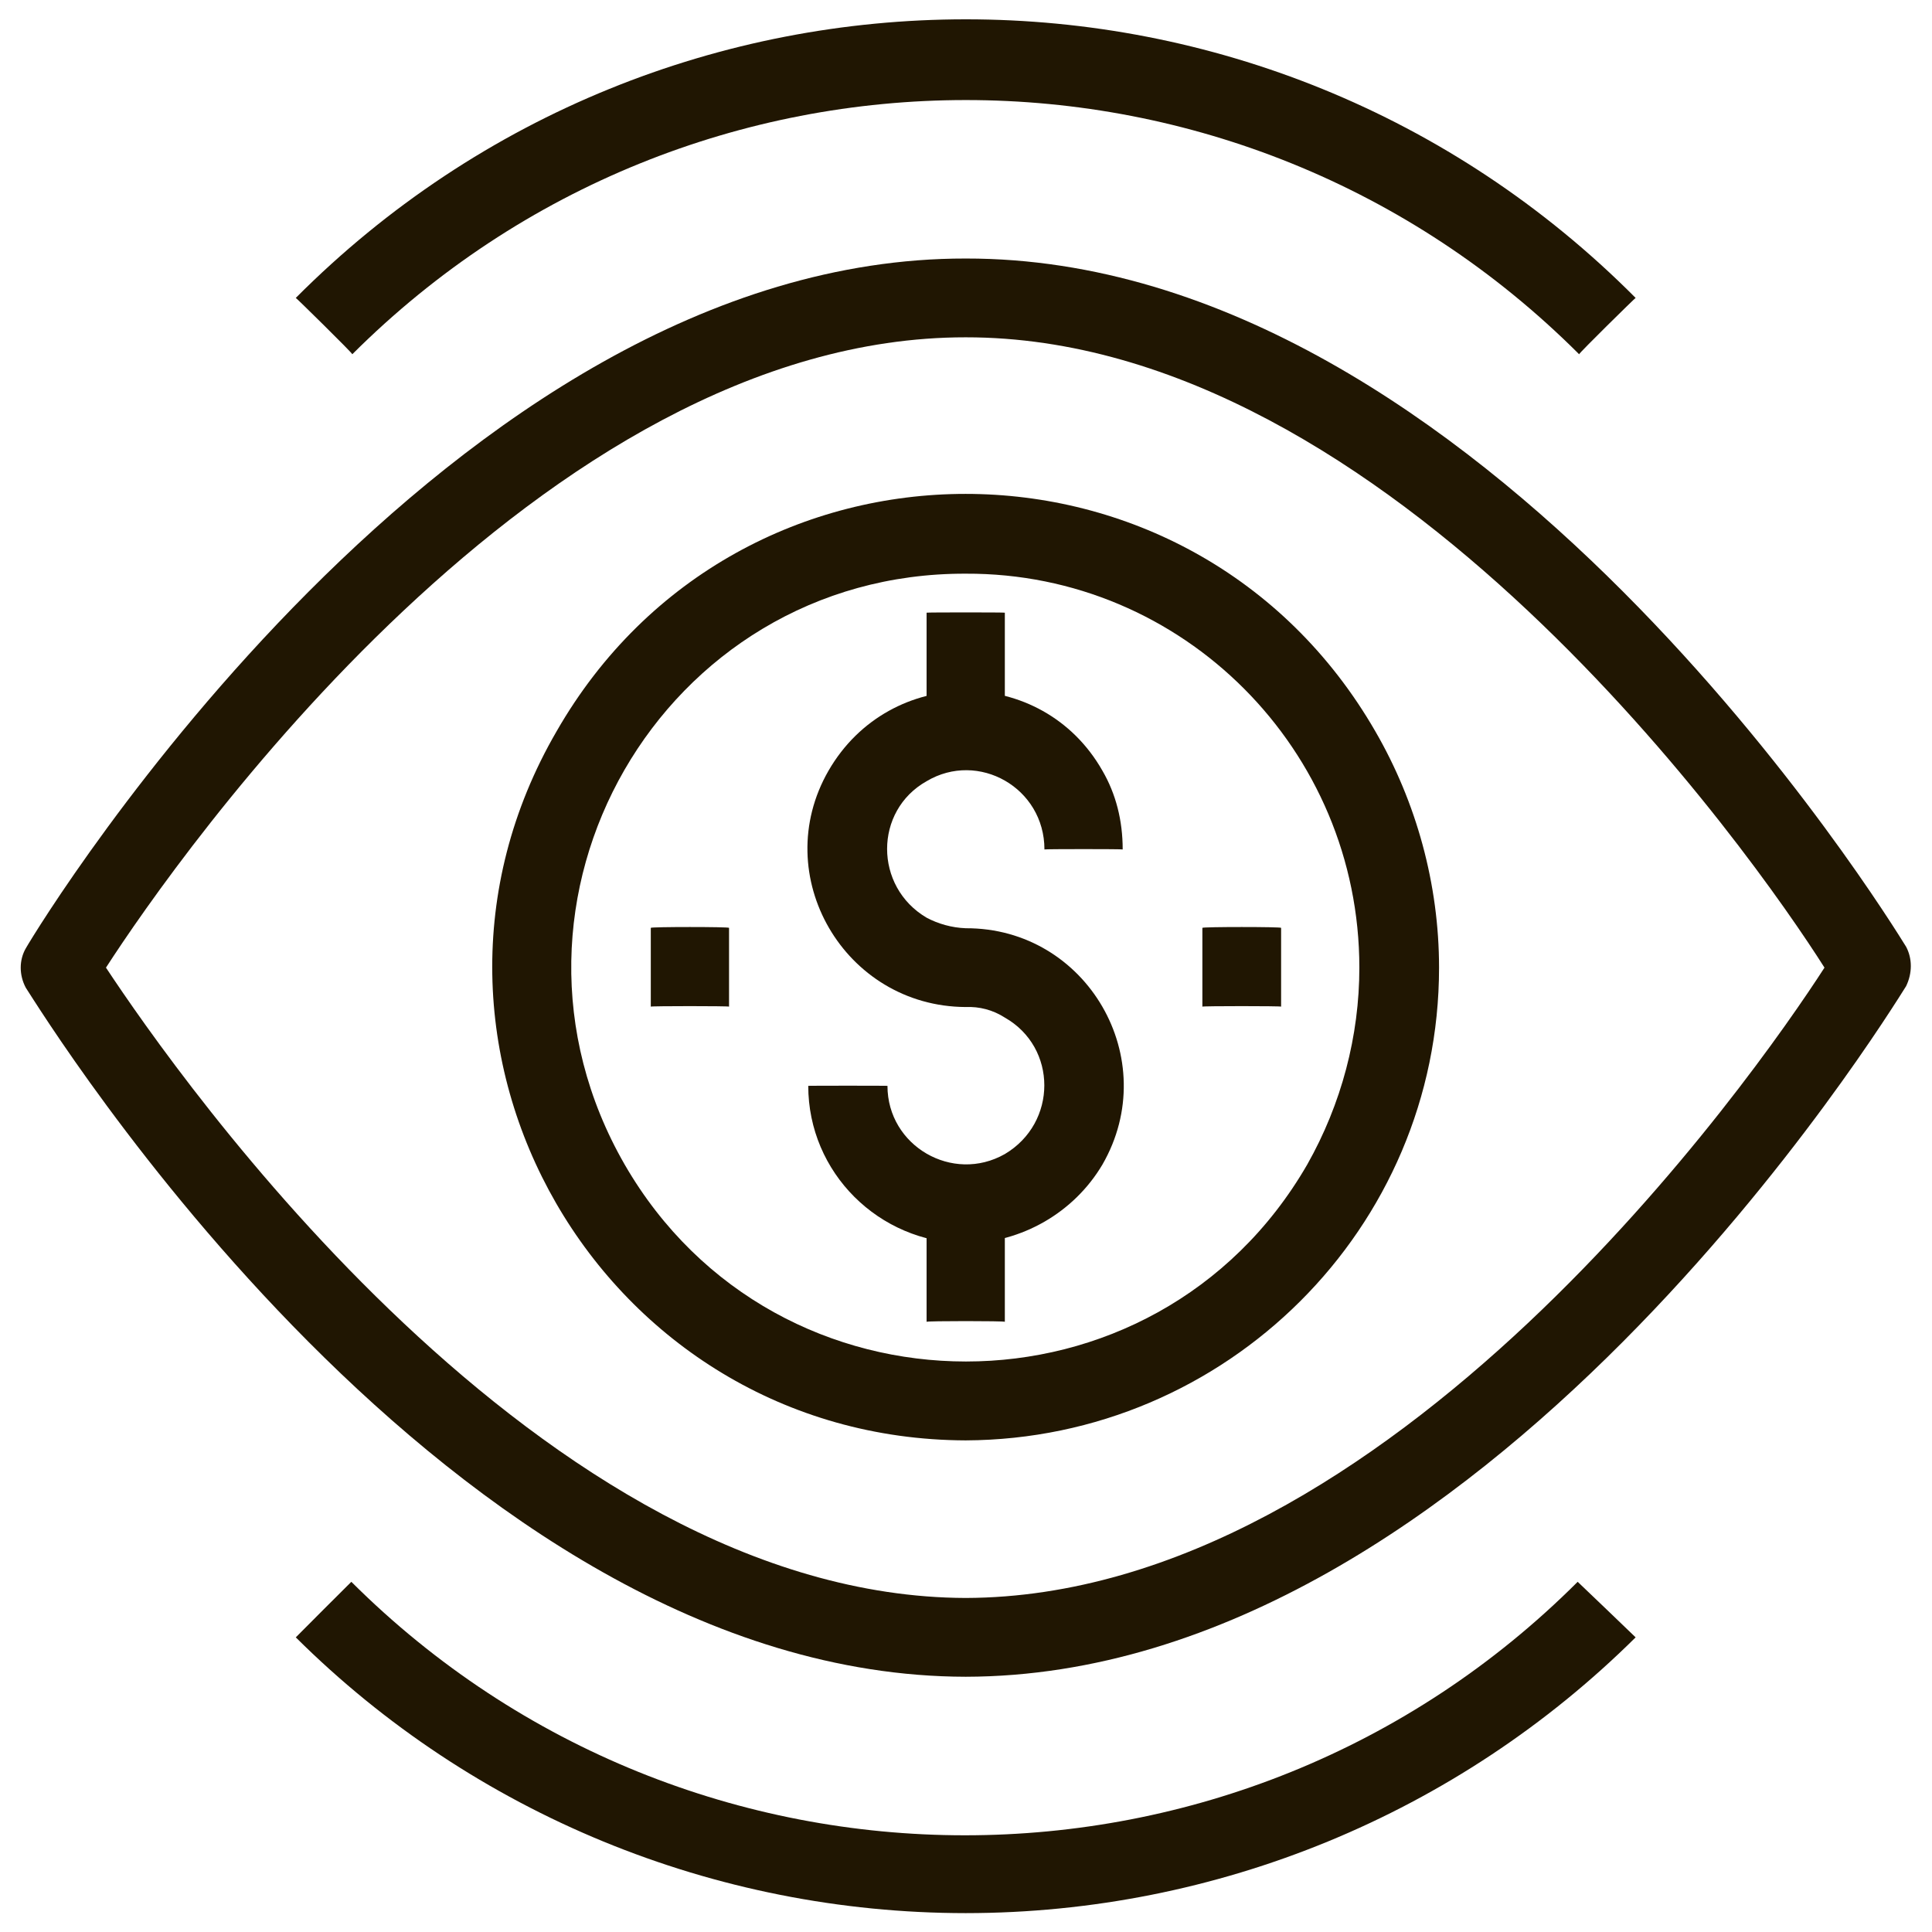
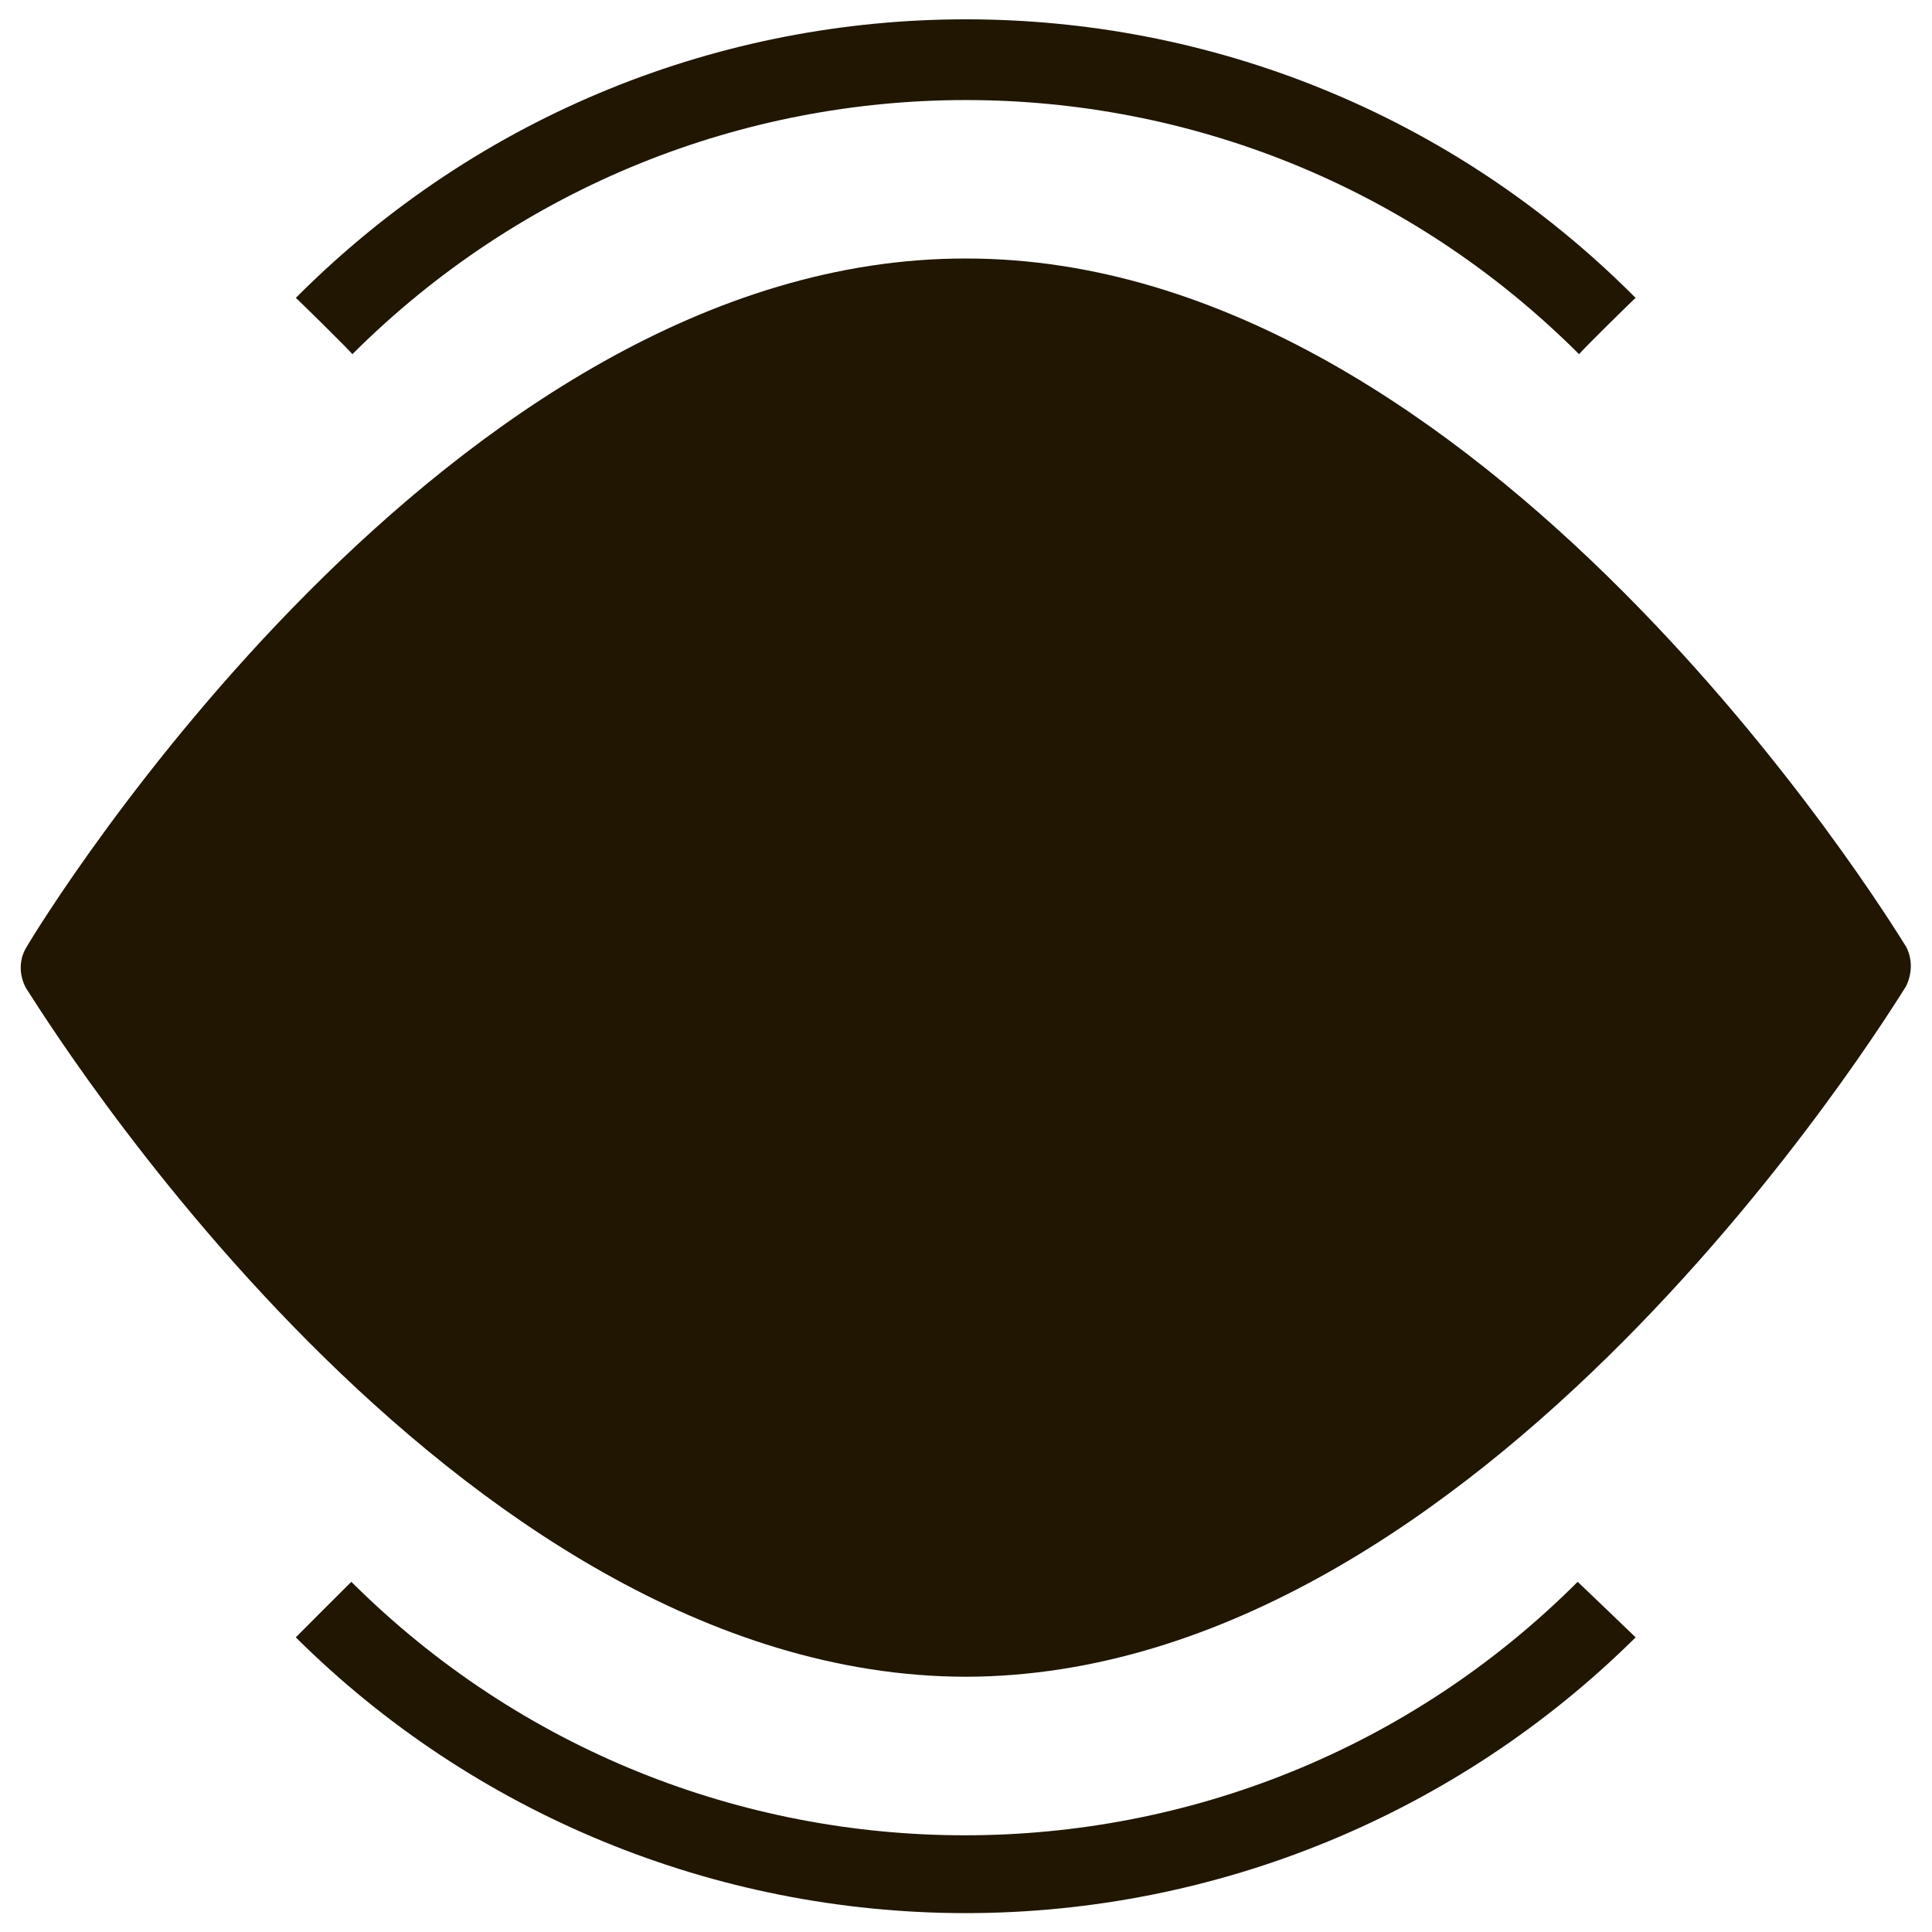
<svg xmlns="http://www.w3.org/2000/svg" version="1.1" width="100%" height="100%" id="svgWorkerArea" viewBox="0 0 400 400" style="background: white;">
  <defs id="defsdoc">
    <pattern id="patternBool" x="0" y="0" width="10" height="10" patternUnits="userSpaceOnUse" patternTransform="rotate(35)">
-       <circle cx="5" cy="5" r="4" style="stroke: none;fill: #ff000070;" />
-     </pattern>
+       </pattern>
  </defs>
  <g id="fileImp-33192484" class="cosito">
    <path id="pathImp-274838695" class="grouped" style="fill:#201602; " d="M199.94 396.092C147.94 396.073 98.04 375.573 61.24 338.998 61.24 338.973 72.74 327.473 72.74 327.497 142.94 397.473 256.64 397.473 326.64 327.497 326.64 327.473 338.64 338.973 338.64 338.998 301.74 375.573 251.94 396.073 199.94 396.092 199.94 395.873 199.94 395.873 199.94 396.092M326.94 73.344C256.74 3.173 143.24 3.173 72.94 73.344 72.94 73.073 61.24 61.573 61.24 61.68 137.84-15.227 262.14-15.227 338.64 61.68 338.64 61.573 326.94 73.073 326.94 73.344" />
-     <path id="pathImp-379356313" class="grouped" style="fill:#201602; fill:#201602; " d="M199.94 347.154C92.94 346.973 8.94 209.973 5.34 204.499 3.94 201.873 3.94 198.773 5.34 196.342 8.94 190.073 92.94 53.373 199.94 53.524 306.94 53.373 390.94 190.073 394.64 196.016 395.94 198.473 395.94 201.473 394.64 204.172 390.94 209.973 306.94 346.973 199.94 347.154 199.94 346.973 199.94 346.973 199.94 347.154M21.94 200.339C36.84 222.873 112.04 330.573 199.94 330.841 287.74 330.573 363.14 222.973 377.74 200.339 363.14 177.273 287.74 69.773 199.94 69.837 112.04 69.773 36.84 177.273 21.94 200.339 21.94 200.073 21.94 200.073 21.94 200.339" />
-     <path id="pathImp-171991472" class="grouped" style="fill:#201602; fill:#201602; fill:#201602; " d="M199.94 298.216C124.54 297.973 77.44 216.473 115.24 151.401 152.84 85.873 246.94 85.873 284.74 151.401 293.24 166.073 297.94 183.073 297.94 200.339 297.94 254.273 253.94 297.973 199.94 298.216 199.94 297.973 199.94 297.973 199.94 298.216M199.94 118.775C137.04 118.573 97.94 186.573 129.34 241.121 160.74 295.473 239.24 295.473 270.64 241.121 277.74 228.573 281.44 214.473 281.44 200.339 281.44 155.273 244.94 118.573 199.94 118.775 199.94 118.573 199.94 118.573 199.94 118.775" />
-     <path id="pathImp-200430906" class="grouped" style="fill:#201602; fill:#201602; fill:#201602; fill:#201602; " d="M199.94 257.434C181.94 257.273 167.34 242.773 167.34 224.808 167.34 224.773 183.74 224.773 183.74 224.808 183.74 237.273 197.24 245.073 208.04 238.935 218.94 232.473 218.94 216.873 208.04 210.681 205.54 209.073 202.74 208.373 199.94 208.495 174.84 208.373 159.04 181.273 171.54 159.557 184.24 137.573 215.74 137.573 228.24 159.557 231.04 164.373 232.44 169.873 232.44 175.87 232.44 175.773 216.24 175.773 216.24 175.87 216.24 163.073 202.54 155.373 191.84 161.742 180.94 167.873 180.94 183.573 191.84 189.997 194.24 191.273 197.04 192.073 199.94 192.182 225.04 192.073 240.84 219.273 228.24 241.121 222.34 251.073 211.54 257.273 199.94 257.434 199.94 257.273 199.94 257.273 199.94 257.434" />
-     <path id="pathImp-775508703" class="grouped" style="fill:#201602; fill:#201602; fill:#201602; fill:#201602; fill:#201602; " d="M191.84 249.196C191.84 248.973 208.04 248.973 208.04 249.196 208.04 248.973 208.04 273.473 208.04 273.665 208.04 273.473 191.84 273.473 191.84 273.665 191.84 273.473 191.84 248.973 191.84 249.196M191.84 126.85C191.84 126.773 208.04 126.773 208.04 126.85 208.04 126.773 208.04 151.073 208.04 151.319 208.04 151.073 191.84 151.073 191.84 151.319 191.84 151.073 191.84 126.773 191.84 126.85M248.94 192.101C248.94 191.873 265.24 191.873 265.24 192.101 265.24 191.873 265.24 208.273 265.24 208.414 265.24 208.273 248.94 208.273 248.94 208.414 248.94 208.273 248.94 191.873 248.94 192.101M134.74 192.101C134.74 191.873 150.94 191.873 150.94 192.101 150.94 191.873 150.94 208.273 150.94 208.414 150.94 208.273 134.74 208.273 134.74 208.414 134.74 208.273 134.74 191.873 134.74 192.101" />
+     <path id="pathImp-379356313" class="grouped" style="fill:#201602; fill:#201602; " d="M199.94 347.154C92.94 346.973 8.94 209.973 5.34 204.499 3.94 201.873 3.94 198.773 5.34 196.342 8.94 190.073 92.94 53.373 199.94 53.524 306.94 53.373 390.94 190.073 394.64 196.016 395.94 198.473 395.94 201.473 394.64 204.172 390.94 209.973 306.94 346.973 199.94 347.154 199.94 346.973 199.94 346.973 199.94 347.154M21.94 200.339" />
  </g>
</svg>